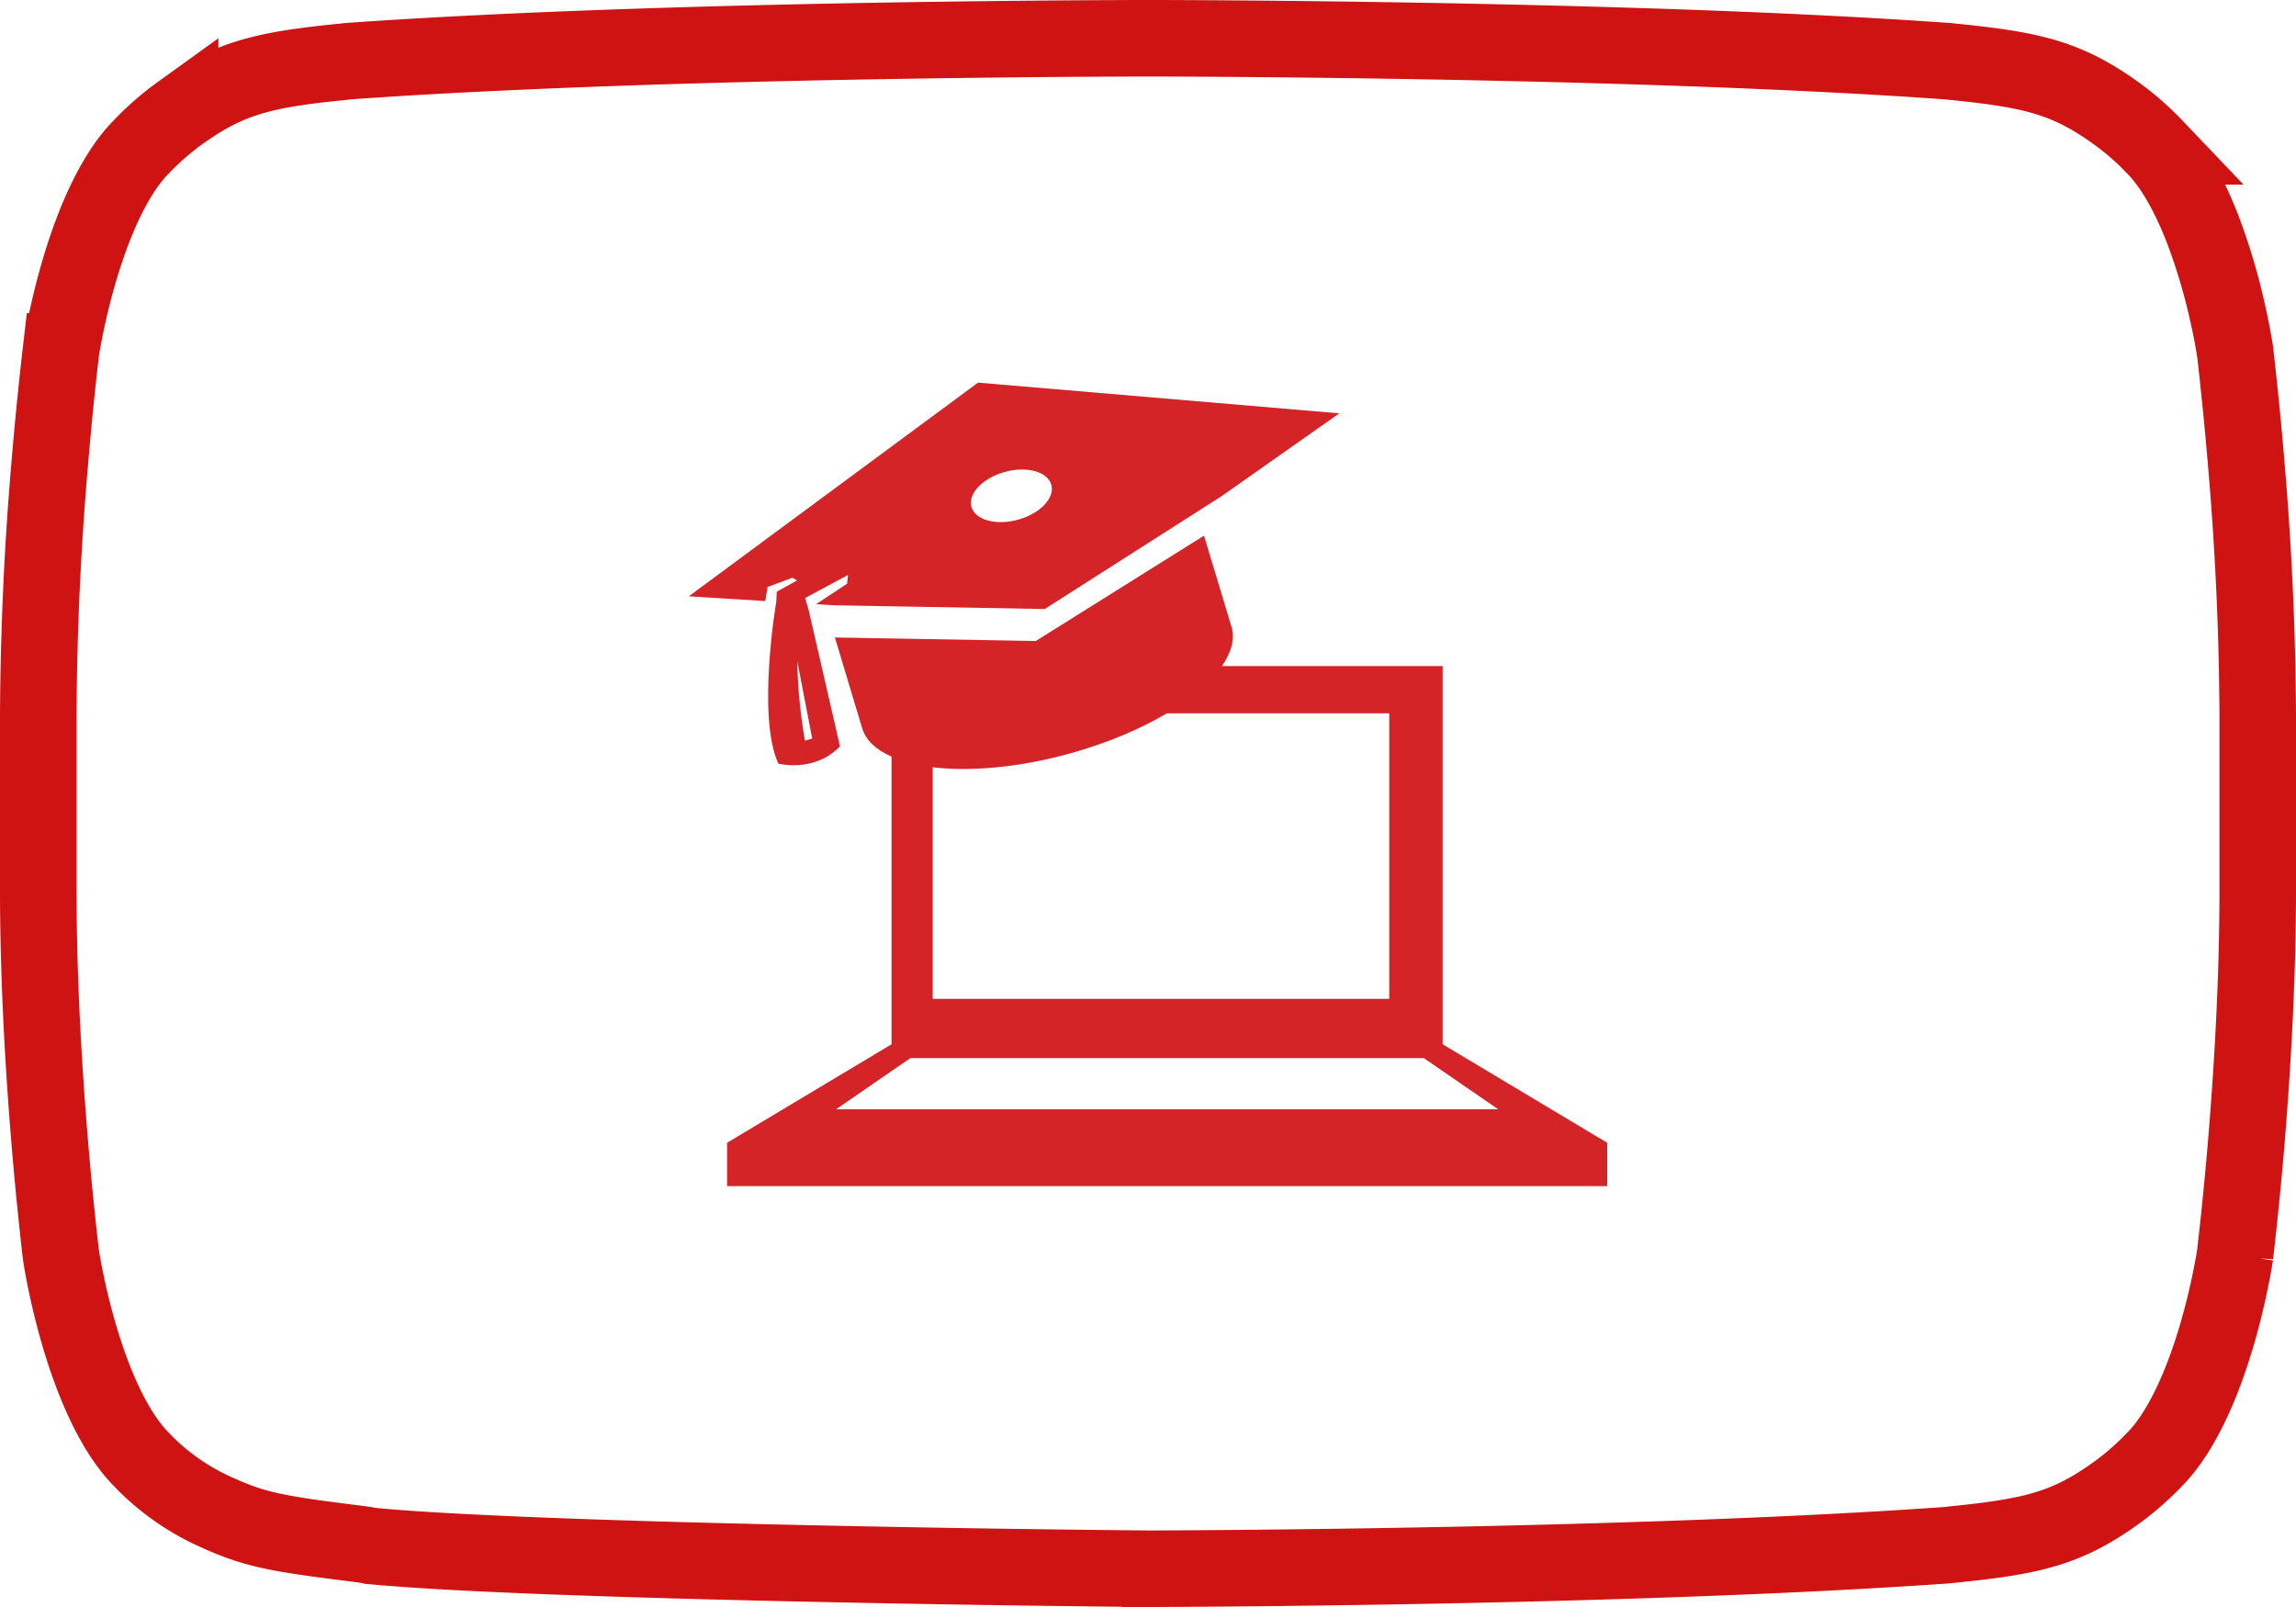
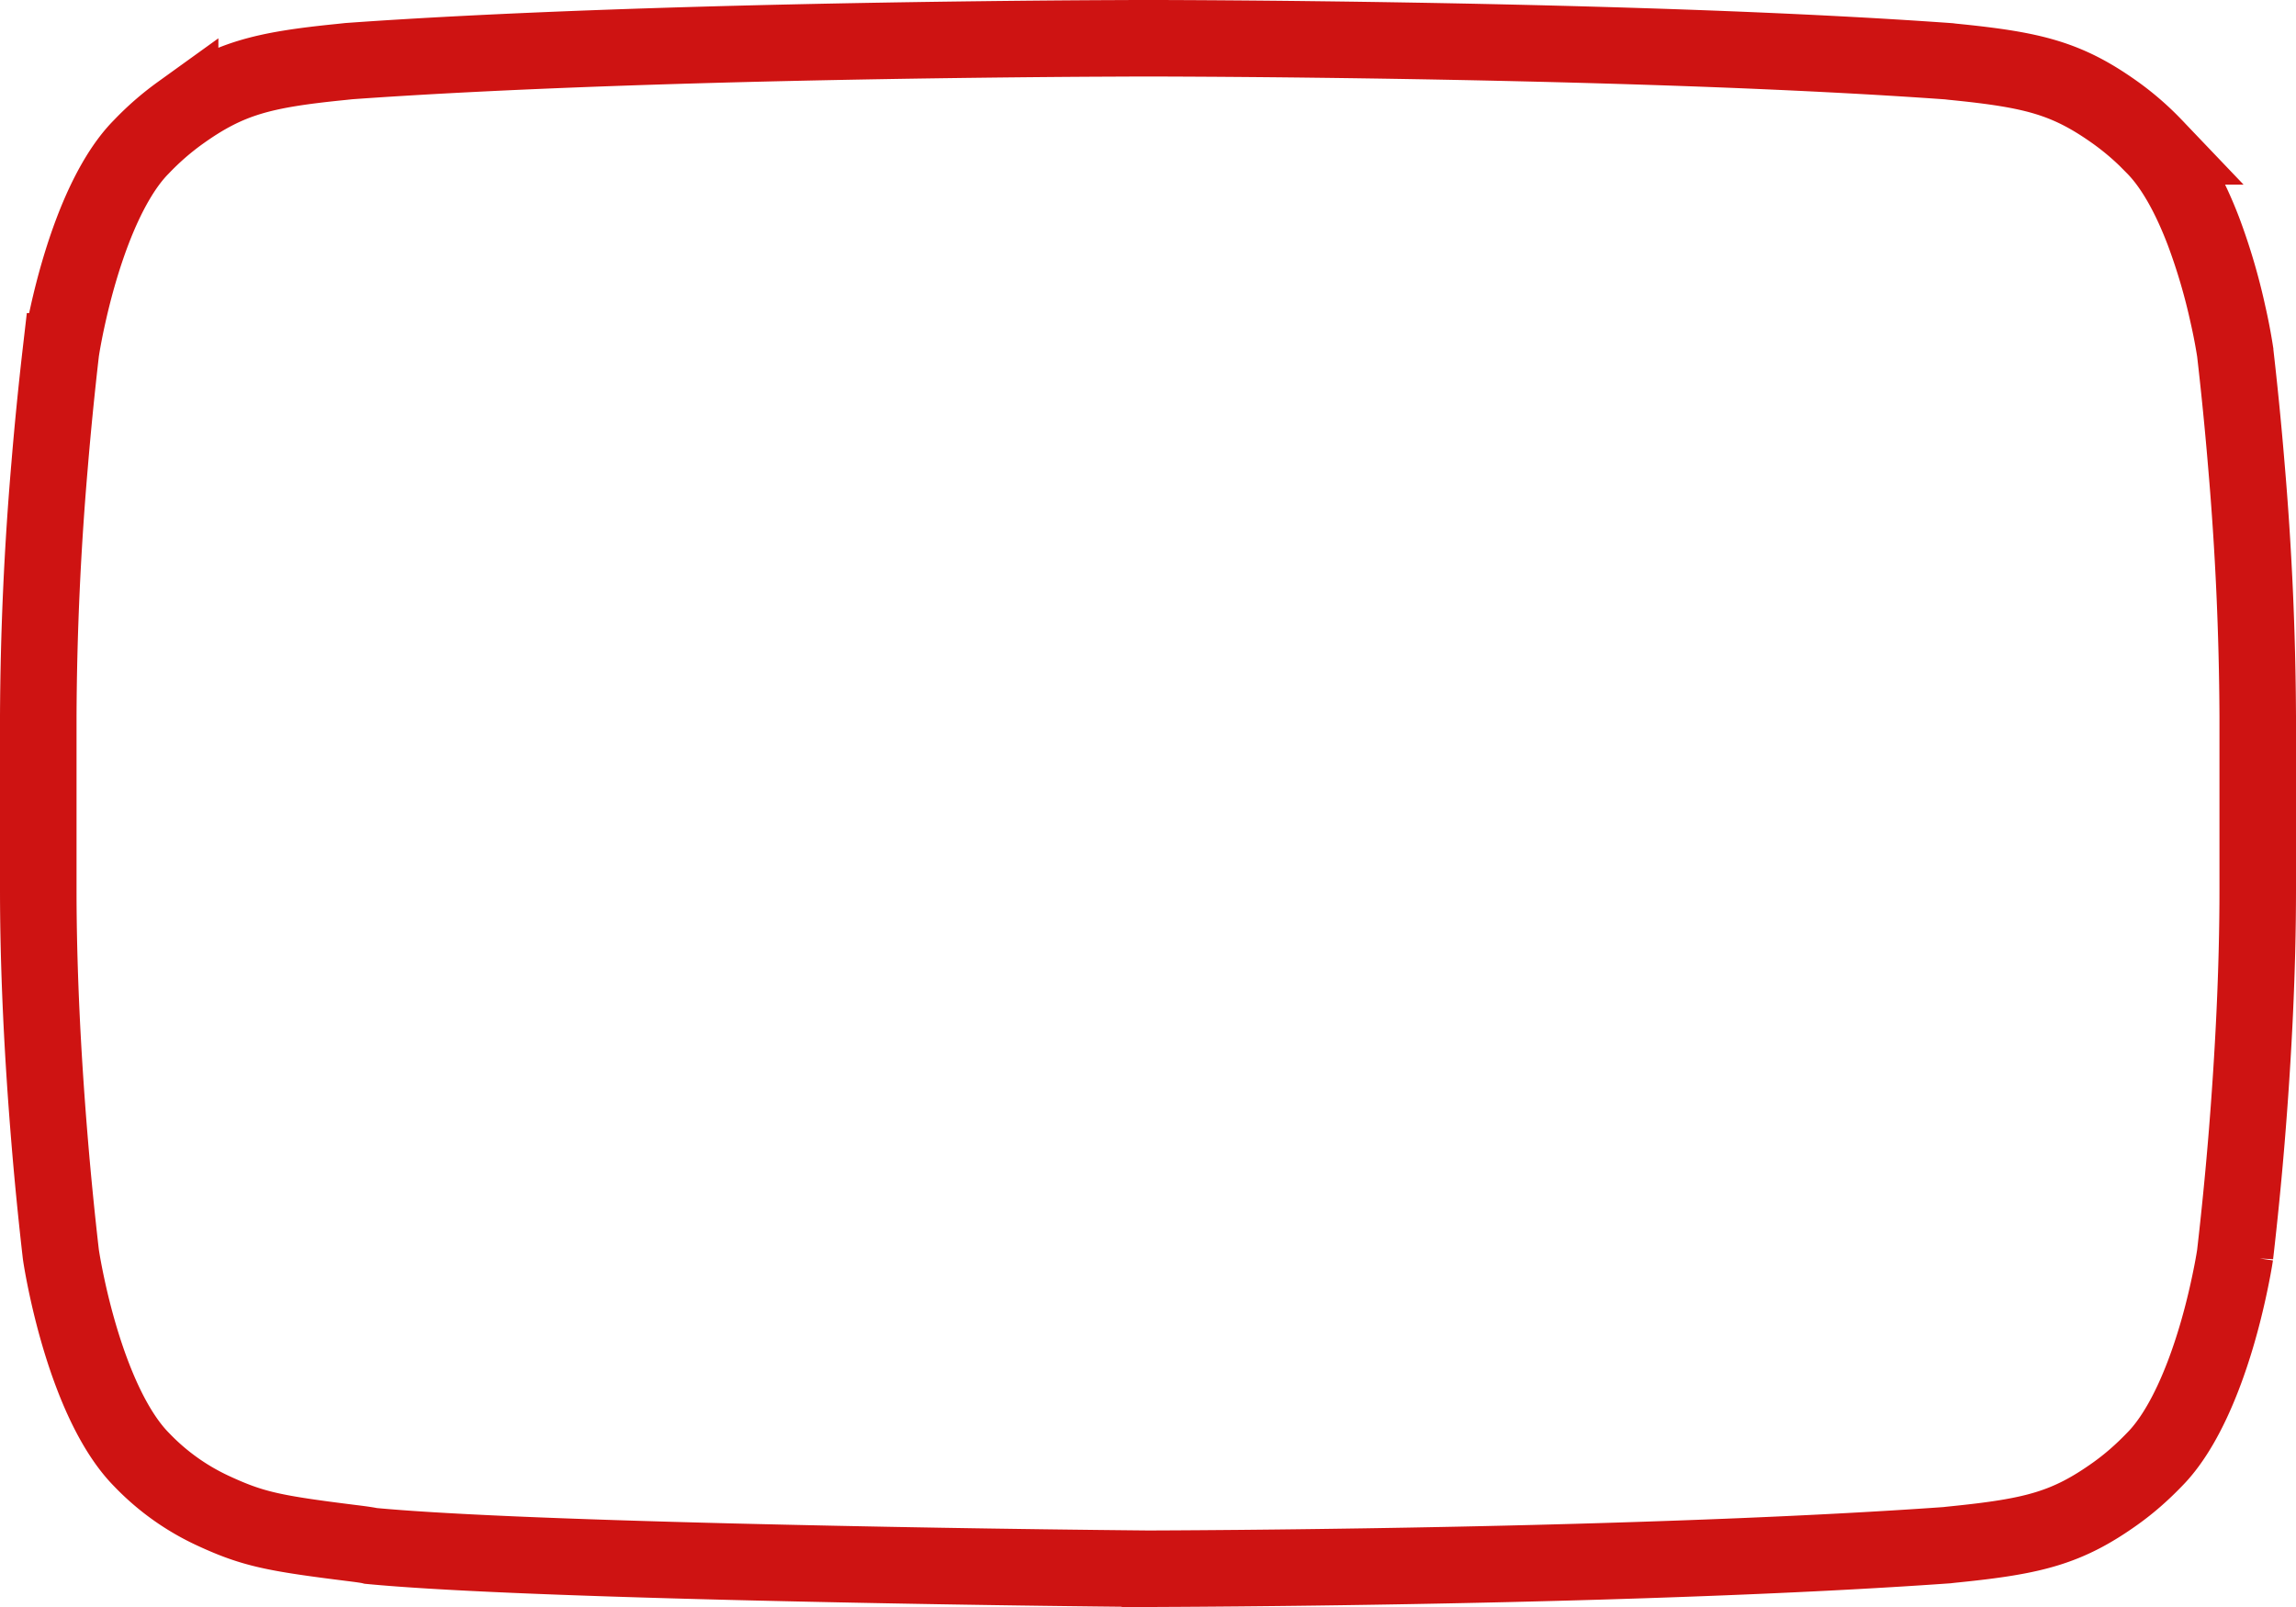
<svg xmlns="http://www.w3.org/2000/svg" width="60" height="42" viewBox="0 0 60 42">
  <g fill="none" fill-rule="nonzero">
    <path stroke="#CE1312" stroke-width="2" d="M58.409 9.192a14.16 14.16 0 0 0-.187-.972 15.772 15.772 0 0 0-.644-2.186c-.368-.96-.8-1.72-1.285-2.209a7.185 7.185 0 0 0-1.01-.878c-1.264-.902-2.146-1.121-4.19-1.327a3.482 3.482 0 0 1-.161-.018c-1.955-.14-4.239-.256-6.786-.348-3.09-.11-6.404-.182-9.717-.222a469.671 469.671 0 0 0-4.1-.032h-.658l-.897.004c-.966.005-2.043.014-3.203.028-3.313.04-6.626.111-9.717.222-2.547.092-4.831.207-6.74.344l-.207.022c-2.048.206-2.934.426-4.2 1.334a7.265 7.265 0 0 0-1.014.884c-.473.476-.905 1.235-1.272 2.196-.263.69-.477 1.437-.644 2.186-.1.448-.16.793-.185.963a93.383 93.383 0 0 0-.296 2.98A80.76 80.76 0 0 0 1 18.719v4.536c0 2.084.111 4.323.297 6.562a93.29 93.29 0 0 0 .293 2.962c.027.187.088.532.187.981.167.749.38 1.496.644 2.186.367.96.8 1.72 1.284 2.208a6.164 6.164 0 0 0 1.885 1.34c1.028.475 1.58.582 3.604.835.246.03.425.056.501.075 1.731.165 5.036.302 9.436.412A723.668 723.668 0 0 0 29.999 41l.315-.001a480.318 480.318 0 0 0 4.1-.037c3.314-.043 6.627-.118 9.718-.232 2.553-.093 4.842-.21 6.753-.346.063-.008.104-.012.21-.023 2.047-.208 2.926-.427 4.188-1.328.35-.25.687-.542 1.022-.891.473-.477.905-1.236 1.273-2.197.264-.69.478-1.437.644-2.185.1-.45.161-.794.186-.964a93.29 93.29 0 0 0 .296-2.98c.185-2.238.296-4.477.296-6.56v-4.532-.005a80.76 80.76 0 0 0-.297-6.556 93.383 93.383 0 0 0-.294-2.97z" />
    <g fill="#D42428">
-       <path d="M20.058 15.342l.649-.242.123.07-.532.293-.012.264s-.514 2.997.055 4.232c0 0 .944.243 1.61-.453l-.824-3.584-.087-.293 1.12-.601-.024.228-.81.535.456.028 5.52.098 4.622-2.95L35 10.803 25.558 10 18 15.585l1.998.124.06-.367zm6.19-3.005c.575-.161 1.123-.014 1.224.329.101.343-.283.752-.859.914-.575.162-1.123.015-1.225-.328-.1-.343.284-.753.86-.915zm-5.023 6.966l-.19.053s-.188-.988-.199-2.068l.389 2.015z" />
-       <path d="M42 29.867l-4.3-2.574v-9.885h-5.766c.246-.359.344-.713.248-1.033-.003-.01-.008-.017-.01-.026L31.464 14l-4.396 2.753-5.25-.092.42 1.4.294.975c.095.316.368.563.766.74v7.517L19 29.867V31h23v-1.133zM27.955 19.694c.973-.269 1.84-.638 2.537-1.05h5.812v7.462h-11.93v-6.053c.98.118 2.251.008 3.58-.359zm-4.162 7.96h13.414l1.945 1.338H21.848l1.945-1.339z" />
-     </g>
+       </g>
  </g>
</svg>